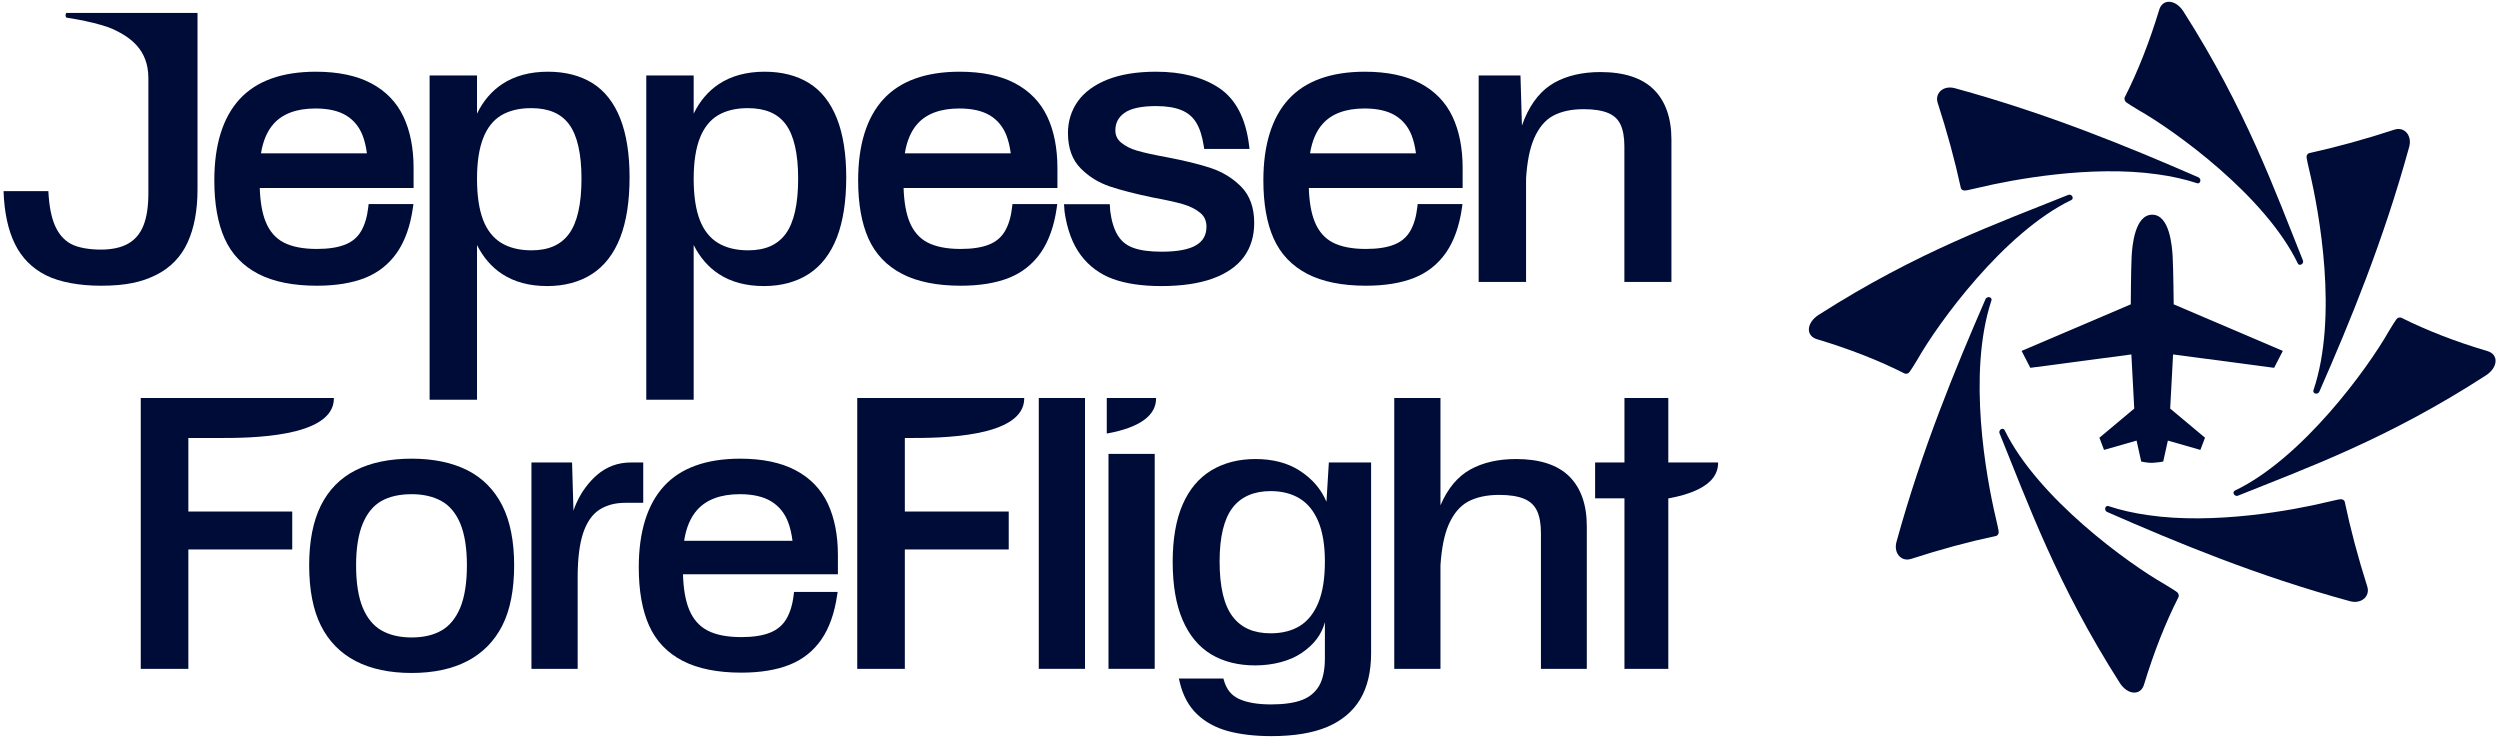
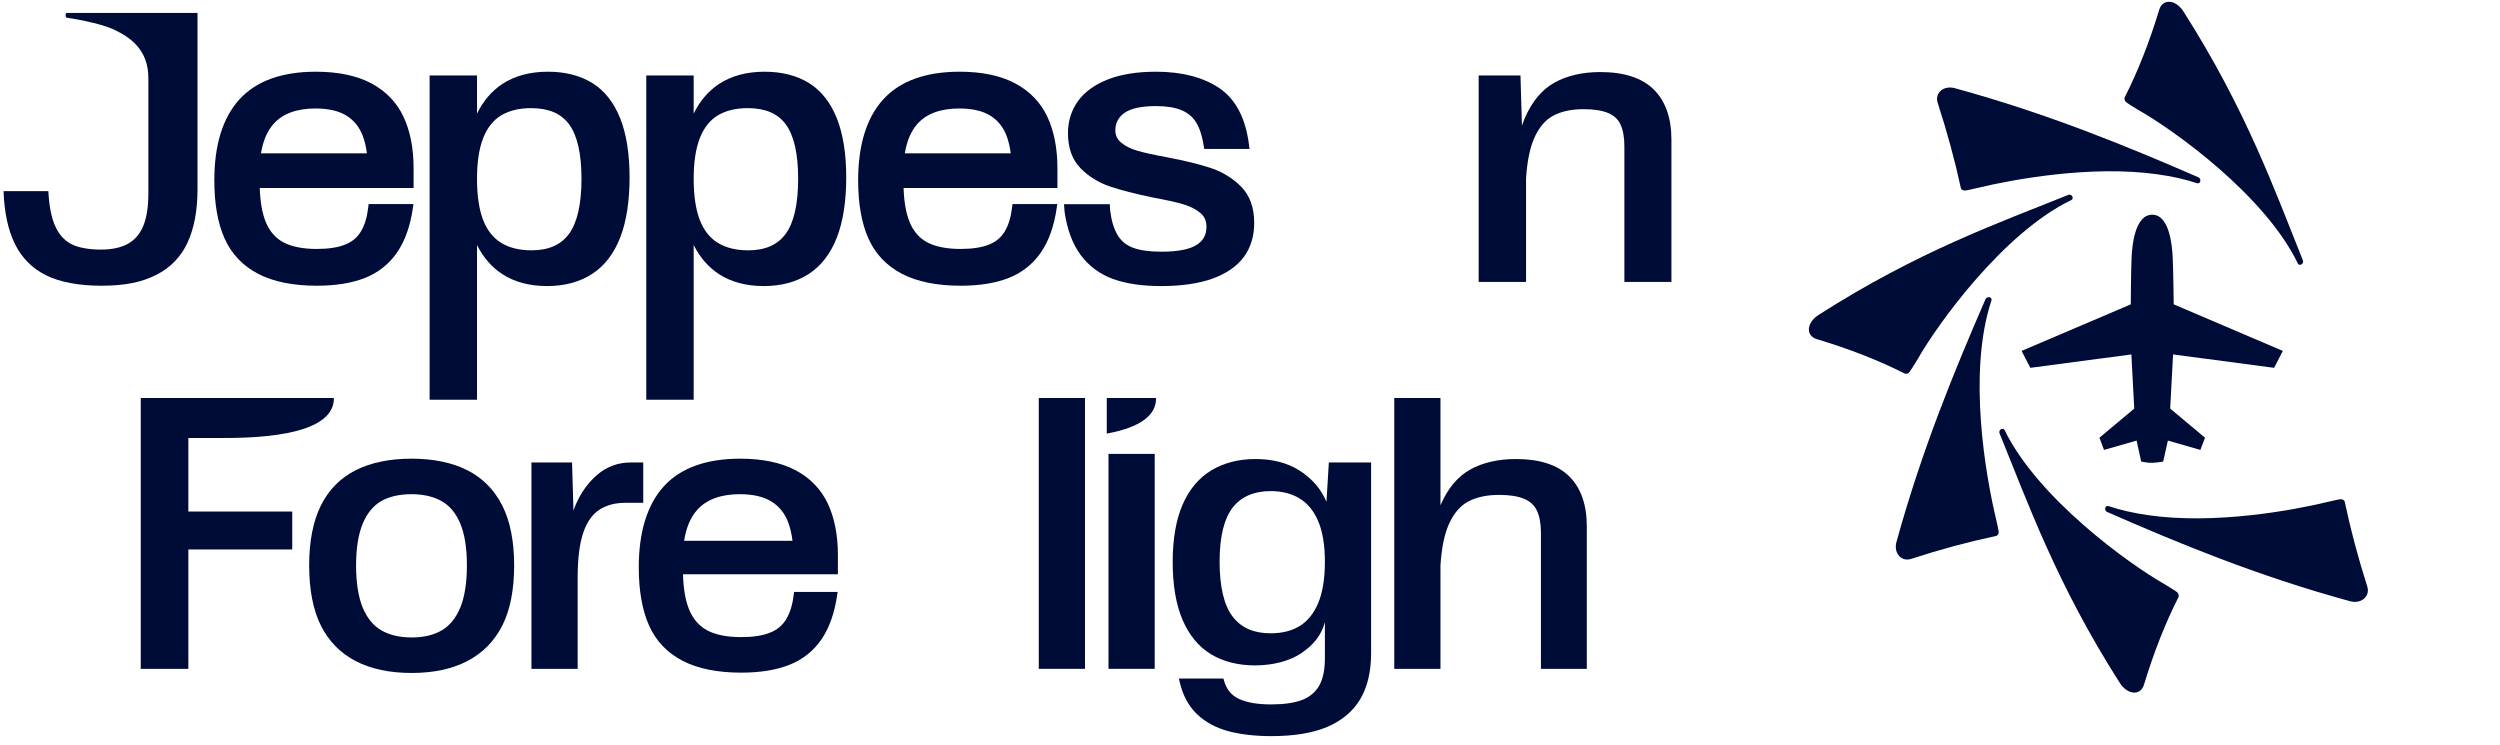
<svg xmlns="http://www.w3.org/2000/svg" width="1406" height="419" viewBox="0 0 1406 419" fill="none">
  <g clip-path="url(#clip0_225_111)">
    <path d="M1119.95 169.069C1120 168.946 1120.04 168.817 1120.06 168.681C1120.16 167.854 1119.49 167.153 1118.55 167.105C1118.53 167.105 1118.52 167.105 1118.5 167.103C1118.37 167.099 1118.25 167.107 1118.13 167.124C1117.87 167.163 1117.6 167.256 1117.39 167.387C1117.17 167.513 1116.99 167.674 1116.86 167.865C1116.78 167.973 1116.71 168.09 1116.66 168.213C1099.48 207.79 1080.98 252.532 1066.6 304.682C1065.83 307.427 1066.18 310.105 1067.58 312.055C1068.98 314.015 1071.14 314.951 1073.55 314.612C1073.97 314.553 1074.4 314.454 1074.82 314.317C1091.26 308.978 1107.12 304.696 1122.6 301.409C1123.05 301.313 1123.47 300.967 1123.74 300.498C1124.34 299.463 1124.22 299.078 1122.4 291.142C1117.09 268.578 1106.35 210.355 1119.95 169.066L1119.95 169.069Z" fill="#000C38" />
    <path d="M1072.18 210.169C1073.66 209.978 1073.64 209.91 1078.33 202.26C1089.9 181.9 1126.67 130.989 1164.9 112.49C1165.37 112.277 1165.66 111.838 1165.69 111.286C1165.7 110.431 1164.99 109.635 1164.09 109.502C1164.07 109.499 1164.06 109.498 1164.05 109.497C1163.92 109.479 1163.8 109.475 1163.67 109.487C1163.49 109.502 1163.34 109.541 1163.2 109.603C1123.76 125.523 1078.43 141.477 1022.75 177.119C1019.54 179.163 1017.51 182.097 1017.32 184.883C1017.13 187.672 1018.84 189.85 1021.78 190.734C1040.34 196.318 1056.61 202.703 1071.08 210.017C1071.39 210.17 1071.78 210.227 1072.18 210.17V210.169Z" fill="#000C38" />
    <path d="M1102.77 105.701C1102.87 106.35 1103.62 107.094 1104.82 107.146C1105.72 107.193 1107.3 106.804 1113.07 105.486C1131.86 100.987 1176.06 92.735 1213.4 98.04C1221.46 99.15 1228.94 100.832 1235.66 103.051C1235.74 103.081 1235.85 103.101 1235.93 103.111C1236.64 103.196 1237.27 102.72 1237.45 101.93C1237.66 101.039 1237.2 100.065 1236.41 99.729C1196.71 82.457 1151.72 63.922 1099.44 49.61C1098.67 49.392 1097.88 49.263 1097.11 49.226C1094.56 49.102 1092.27 50.004 1090.85 51.683C1089.44 53.347 1089.02 55.599 1089.76 57.852C1095.09 74.305 1099.41 90.196 1102.77 105.7L1102.77 105.701ZM1104.89 105.568C1104.87 105.568 1104.81 105.579 1104.79 105.577C1104.71 105.573 1104.67 105.557 1104.66 105.53C1104.68 105.565 1104.76 105.573 1104.89 105.569L1104.89 105.568Z" fill="#000C38" />
    <path d="M1202.71 61.916C1222.99 73.393 1273.9 110.003 1292.31 148.196C1292.54 148.665 1292.99 148.926 1293.49 148.936C1293.77 148.941 1294.08 148.863 1294.35 148.696C1295.13 148.234 1295.49 147.253 1295.17 146.475C1279.34 107.117 1263.27 61.841 1227.98 6.459C1225.82 3.056 1222.73 0.996 1219.81 1C1217.18 0.999 1215.21 2.654 1214.36 5.461C1208.72 23.994 1202.3 40.233 1194.97 54.688C1194.75 55.109 1194.74 55.697 1194.93 56.237C1195.32 57.447 1195.65 57.609 1202.71 61.916Z" fill="#000C38" />
-     <path d="M1301.07 219.536C1300.81 220.331 1301.3 221.127 1302.18 221.334C1302.3 221.363 1302.44 221.381 1302.56 221.385C1303.32 221.408 1304.08 220.977 1304.38 220.305C1321.84 180.509 1340.48 135.26 1354.92 82.629C1355.7 79.867 1355.31 77.17 1353.94 75.201C1352.53 73.222 1350.36 72.27 1347.94 72.605C1347.51 72.666 1347.08 72.766 1346.65 72.907C1330.16 78.313 1314.22 82.703 1298.67 86.113C1298.23 86.21 1297.8 86.561 1297.54 87.032C1296.94 88.075 1297.07 88.465 1298.9 96.468C1304.31 119.292 1315.08 178.042 1301.07 219.536Z" fill="#000C38" />
-     <path d="M1399.04 197.495C1380.82 192.078 1364.84 185.862 1350.58 178.727C1350.27 178.575 1349.87 178.521 1349.48 178.579C1348.01 178.776 1348.04 178.843 1343.35 186.474C1331.85 206.777 1295.06 257.637 1256.87 275.929C1256.13 276.302 1255.9 277.201 1256.37 277.97C1256.68 278.478 1257.2 278.807 1257.75 278.883C1258.01 278.921 1258.33 278.893 1258.58 278.786C1297.86 262.996 1342.98 246.786 1398.1 211.106C1401.29 209.047 1403.33 206.104 1403.5 203.321C1403.68 200.534 1401.97 198.365 1399.04 197.495Z" fill="#000C38" />
    <path d="M1318.68 282.201C1318.58 281.555 1317.83 280.814 1316.63 280.765C1315.74 280.723 1314.14 281.115 1308.36 282.442C1289.52 287.003 1245.2 295.168 1207.96 289.7C1199.93 288.562 1192.47 286.859 1185.78 284.626C1185.69 284.597 1185.61 284.574 1185.51 284.564C1184.82 284.477 1184.17 284.945 1183.98 285.728C1183.77 286.61 1184.23 287.577 1185.01 287.913C1224.51 305.222 1269.19 323.803 1321.56 338.092C1322.32 338.308 1323.13 338.438 1323.89 338.475C1326.46 338.602 1328.74 337.705 1330.2 336.035C1331.64 334.378 1332.07 332.135 1331.36 329.891C1326.15 313.506 1321.94 297.668 1318.68 282.201ZM1316.54 282.339C1316.58 282.339 1316.61 282.33 1316.64 282.33C1316.73 282.334 1316.77 282.348 1316.78 282.377C1316.76 282.34 1316.68 282.337 1316.54 282.339Z" fill="#000C38" />
    <path d="M1217.46 328.617C1197.08 317.041 1146.05 280.179 1127.39 241.897C1127.15 241.431 1126.71 241.173 1126.2 241.164C1125.91 241.16 1125.62 241.239 1125.33 241.409C1124.57 241.875 1124.2 242.857 1124.52 243.634C1140.58 283.058 1156.68 328.458 1192.18 384.079C1194.33 387.47 1197.42 389.524 1200.33 389.52C1202.95 389.52 1204.93 387.866 1205.78 385.056C1211.43 366.533 1217.84 350.294 1225.17 335.841C1225.39 335.422 1225.41 334.836 1225.22 334.298C1224.84 333.088 1224.49 332.925 1217.46 328.619L1217.46 328.617Z" fill="#000C38" />
    <path d="M1278.96 206.864L1283.87 197.356L1222.49 171.16C1222.49 171.16 1222.29 151.724 1221.91 144.453C1221.59 138.381 1220.17 120.756 1210.42 120.744C1200.63 120.755 1199.14 138.233 1198.83 144.287C1198.45 151.563 1198.35 171.159 1198.35 171.159L1136.95 197.354L1141.85 206.863L1198.68 199.338L1200.3 229.782L1180.71 246.168L1183.3 253.03L1201.61 247.788L1204.22 259.579C1204.22 259.579 1207.99 260.391 1210.29 260.305C1213.4 260.163 1216.59 259.579 1216.59 259.579L1219.21 247.788L1237.49 253.03L1240.1 246.168L1220.51 229.782L1222.14 199.338L1278.96 206.863L1278.96 206.864Z" fill="#000C38" />
    <path d="M105.931 246.328H123.599C139.474 246.328 187.784 246.328 187.784 224.036V223.828H79.16V376.156H105.931V309.024H164.355V287.687H105.931V246.328Z" fill="#000C38" />
-     <path d="M482.111 376.154H508.883V309.022H567.307V287.685H508.883V246.326H511.847C527.722 246.326 576.032 246.326 576.032 224.035V223.826H482.111V376.154Z" fill="#000C38" />
    <path d="M622.449 243.583L622.499 243.789H622.707C640.94 240.414 650.183 233.767 650.183 224.031V223.822H622.447V243.583H622.449Z" fill="#000C38" />
-     <path d="M954.754 260.095H938.254V223.824H913.59V260.095H897.09V280.269H913.59V376.159H938.254V280.269H938.505C945.085 279.051 950.512 277.413 954.754 275.36C962.402 271.669 966.261 266.642 966.261 260.313V260.095H954.754Z" fill="#000C38" />
    <path d="M262.786 264.437C254.253 260.145 243.732 257.957 231.524 257.957C219.183 257.957 208.596 260.145 200.062 264.437C191.445 268.779 184.849 275.475 180.44 284.343C176.082 293.127 173.877 304.432 173.877 317.925C173.877 331.702 176.098 343.092 180.457 351.808C184.849 360.609 191.445 367.339 200.046 371.797C208.58 376.24 219.167 378.477 231.526 378.477C243.75 378.477 254.27 376.24 262.804 371.797C271.404 367.339 278.019 360.609 282.494 351.824C286.919 343.107 289.157 331.701 289.157 317.924C289.157 304.413 286.919 293.125 282.494 284.324C278.019 275.474 271.389 268.776 262.789 264.434L262.786 264.437ZM258.829 341.791C256.374 347.652 252.867 351.944 248.408 354.533C243.882 357.171 238.204 358.507 231.524 358.507C224.844 358.507 219.116 357.171 214.525 354.533C209.999 351.944 206.476 347.652 204.021 341.791C201.532 335.812 200.262 327.779 200.262 317.926C200.262 308.341 201.532 300.442 204.021 294.463C206.476 288.602 209.966 284.343 214.424 281.804C218.95 279.233 224.711 277.93 231.524 277.93C238.071 277.93 243.732 279.25 248.325 281.821C252.85 284.343 256.374 288.567 258.829 294.363C261.317 300.291 262.587 308.223 262.587 317.926C262.587 327.762 261.317 335.795 258.829 341.791Z" fill="#000C38" />
    <path d="M361.754 260.097H354.774C347.569 260.097 341.19 262.444 335.811 267.07C332.31 270.086 326.039 276.635 322.518 287.199L321.732 260.297L321.726 260.096H298.881V376.154H324.876V324.724C324.876 314.069 325.957 305.555 328.091 299.417C330.162 293.444 333.215 289.141 337.164 286.626C341.164 284.08 345.978 282.79 351.475 282.79H361.754V260.097Z" fill="#000C38" />
    <path d="M447.402 264.455C439.253 260.147 428.781 257.959 416.307 257.959C397.169 257.959 382.725 263.186 373.339 273.507C363.987 283.793 359.244 299.124 359.244 319.097C359.244 332.206 361.181 343.194 365.005 351.744C368.879 360.445 375.226 367.142 383.859 371.617C392.376 376.042 403.498 378.297 416.891 378.297C427.513 378.297 436.614 376.811 443.945 373.905C451.393 370.966 457.439 366.173 461.931 359.677C466.374 353.23 469.363 344.798 470.816 334.644L471.084 332.891H446.57L446.402 334.261C445.784 339.838 444.381 344.497 442.244 348.105C440.174 351.611 437.101 354.2 433.093 355.803C428.969 357.472 423.508 358.308 416.894 358.308C409.029 358.308 402.632 357.073 397.907 354.602C393.282 352.197 389.791 348.222 387.554 342.779C385.499 337.785 384.347 331.14 384.113 322.973H471.236V312.119C471.236 300.946 469.316 291.211 465.558 283.212C461.734 275.113 455.638 268.801 447.406 264.458L447.402 264.455ZM384.761 304.15C385.863 296.853 388.318 291.025 392.042 286.833C397.269 280.939 405.368 277.932 416.107 277.932C423.421 277.932 429.35 279.301 433.742 281.989C438.084 284.628 441.257 288.519 443.194 293.546C444.362 296.568 445.198 300.143 445.699 304.15H384.762H384.761Z" fill="#000C38" />
    <path d="M610.203 223.826H584.209V376.154H610.203V223.826Z" fill="#000C38" />
    <path d="M649.409 255.27H623.416V376.154H649.409V255.27Z" fill="#000C38" />
    <path d="M746.008 282.19C742.901 274.926 737.909 269.165 730.793 264.605C724.097 260.33 715.797 258.158 706.094 258.158C696.658 258.158 688.326 260.279 681.329 264.488C674.283 268.712 668.821 275.225 665.08 283.826C661.389 292.343 659.52 303.148 659.52 315.99C659.52 329.083 661.389 340.071 665.08 348.621C668.804 357.305 674.214 363.818 681.128 367.975C688.008 372.117 696.342 374.222 705.894 374.222C715.93 374.222 725.399 371.716 731.879 367.341C738.975 362.565 743.217 356.987 745.121 349.906V370.146C745.121 376.809 744.003 382.07 741.832 385.759C739.694 389.383 736.487 392.039 732.33 393.642C727.987 395.311 722.093 396.163 714.829 396.163C707.314 396.163 701.268 395.128 696.843 393.091C692.568 391.137 689.796 387.747 688.359 382.72L688.041 381.6H662.991L663.442 383.487C665.179 391.002 668.452 397.114 673.195 401.64C677.888 406.132 683.832 409.355 690.847 411.225C697.744 413.061 705.877 413.996 715.028 413.996C727.72 413.996 738.274 412.26 746.39 408.837C754.623 405.346 760.868 400.102 764.977 393.256C769.036 386.442 771.106 377.742 771.106 367.421V260.093H747.342L746.006 282.186L746.008 282.19ZM741.348 339.169C738.909 344.98 735.419 349.322 730.994 352.044C726.536 354.782 721.041 356.168 714.628 356.168C705.094 356.168 698.096 353.112 693.252 346.784C688.376 340.437 685.905 330 685.905 315.79C685.905 301.978 688.376 291.776 693.237 285.497C698.03 279.318 705.227 276.196 714.628 276.196C720.908 276.196 726.385 277.581 730.911 280.337C735.386 283.059 738.909 287.351 741.348 293.112C743.853 298.973 745.121 306.606 745.121 315.79C745.121 325.375 743.852 333.24 741.348 339.169Z" fill="#000C38" />
    <path d="M852.639 258.155C842.588 258.155 833.911 260.146 826.847 264.074C819.745 268.028 814.118 274.799 810.122 284.199V223.826H784.129V376.154H810.122V317.981C810.714 308.499 812.238 300.852 814.655 295.25C817.346 289.011 821.033 284.593 825.614 282.121C830.284 279.602 836.175 278.327 843.125 278.327C848.973 278.327 853.703 279.071 857.18 280.536C860.539 281.949 862.882 284.116 864.348 287.157C865.857 290.298 866.622 294.513 866.622 299.686V376.154H892.422V295.997C892.422 283.851 889.1 274.403 882.549 267.918C876.004 261.438 865.941 258.154 852.64 258.154L852.639 258.155Z" fill="#000C38" />
    <path d="M348.825 66.629C345.272 57.652 339.981 50.943 333.094 46.696C326.257 42.47 317.866 40.328 308.157 40.328C298.042 40.328 289.375 42.677 282.399 47.306C276.474 51.236 271.734 56.804 268.272 63.9V42.452H241.613V224.8H268.272V137.807C271.777 144.768 276.518 150.241 282.406 154.108C289.252 158.603 297.786 160.884 307.774 160.884C317.496 160.884 325.959 158.607 332.933 154.117C339.94 149.599 345.288 142.666 348.831 133.51C352.31 124.515 354.072 113.153 354.072 99.74C354.072 86.583 352.307 75.439 348.825 66.629ZM281.88 64.878C286.371 62.184 292.033 60.818 298.711 60.818C308.554 60.818 315.544 63.809 320.082 69.952C324.689 76.198 327.027 86.482 327.027 100.511C327.027 114.796 324.658 125.237 319.985 131.546C315.387 137.761 308.49 140.783 298.902 140.783C292.106 140.783 286.353 139.355 281.809 136.544C277.314 133.764 273.917 129.448 271.709 123.714C269.428 117.803 268.272 109.995 268.272 100.51C268.272 91.161 269.46 83.427 271.799 77.513C274.067 71.782 277.457 67.53 281.881 64.877L281.88 64.878Z" fill="#000C38" />
    <path d="M470.676 66.629C467.124 57.652 461.832 50.943 454.945 46.696C448.108 42.47 439.718 40.328 430.009 40.328C419.894 40.328 411.226 42.677 404.251 47.306C398.325 51.236 393.586 56.804 390.123 63.9V42.452H363.465V224.8H390.123V137.807C393.628 144.768 398.37 150.241 404.258 154.108C411.104 158.603 419.638 160.884 429.625 160.884C439.347 160.884 447.81 158.607 454.784 154.117C461.791 149.599 467.14 142.666 470.683 133.51C474.161 124.515 475.923 113.153 475.923 99.74C475.923 86.583 474.159 75.439 470.676 66.629ZM403.731 64.878C408.223 62.184 413.885 60.818 420.562 60.818C430.406 60.818 437.396 63.809 441.933 69.952C446.54 76.198 448.878 86.482 448.878 100.511C448.878 114.796 446.51 125.237 441.837 131.546C437.239 137.761 430.341 140.783 420.753 140.783C413.957 140.783 408.204 139.355 403.66 136.544C399.165 133.764 395.768 129.448 393.561 123.714C391.28 117.803 390.123 109.995 390.123 100.51C390.123 91.161 391.311 83.427 393.651 77.513C395.919 71.782 399.309 67.53 403.733 64.877L403.731 64.878Z" fill="#000C38" />
    <path d="M208.715 46.821C200.558 42.51 190.099 40.328 177.629 40.328C158.505 40.328 144.038 45.568 134.63 55.91C125.273 66.194 120.531 81.524 120.531 101.472C120.531 114.549 122.47 125.52 126.291 134.083C130.185 142.812 136.547 149.517 145.204 154.013C153.731 158.445 164.837 160.69 178.206 160.69C188.811 160.69 197.909 159.217 205.247 156.316C212.708 153.357 218.78 148.543 223.292 142.013C227.752 135.556 230.749 127.135 232.2 116.982L232.519 114.75H207.308L207.116 116.487C206.502 121.97 205.131 126.542 203.038 130.072C200.995 133.516 198.09 135.963 194.154 137.544C190.103 139.18 184.736 140.01 178.208 140.01C170.459 140.01 164.179 138.784 159.537 136.372C155.033 134.033 151.64 130.148 149.455 124.826C147.472 120.008 146.343 113.6 146.09 105.741H232.604V94.532C232.604 83.369 230.694 73.651 226.924 65.648C223.093 57.511 216.966 51.179 208.716 46.818L208.715 46.821ZM153.832 69.706C158.944 63.935 166.883 61.012 177.435 61.012C184.616 61.012 190.438 62.341 194.732 64.964C198.96 67.551 202.064 71.345 203.954 76.245C205.059 79.119 205.858 82.455 206.343 86.219H146.788C147.906 79.263 150.261 73.729 153.832 69.706Z" fill="#000C38" />
    <path d="M570.805 46.821C562.648 42.51 552.189 40.328 539.719 40.328C520.595 40.328 506.128 45.568 496.72 55.91C487.363 66.194 482.621 81.524 482.621 101.472C482.621 114.549 484.559 125.52 488.381 134.083C492.275 142.812 498.637 149.517 507.294 154.013C515.821 158.445 526.927 160.69 540.296 160.69C550.9 160.69 559.999 159.217 567.337 156.316C574.798 153.357 580.87 148.543 585.382 142.013C589.842 135.556 592.839 127.135 594.289 116.982L594.609 114.75H569.398L569.205 116.487C568.592 121.97 567.221 126.542 565.128 130.072C563.084 133.516 560.179 135.963 556.243 137.544C552.193 139.18 546.826 140.01 540.297 140.01C532.549 140.01 526.269 138.784 521.627 136.372C517.123 134.033 513.73 130.148 511.545 124.826C509.562 120.008 508.433 113.6 508.18 105.741H594.694V94.532C594.694 83.369 592.784 73.651 589.014 65.648C585.183 57.511 579.055 51.179 570.806 46.818L570.805 46.821ZM515.923 69.706C521.035 63.935 528.974 61.012 539.526 61.012C546.707 61.012 552.529 62.341 556.824 64.964C561.051 67.551 564.155 71.345 566.045 76.245C567.15 79.119 567.949 82.455 568.434 86.219H508.879C509.997 79.263 512.352 73.729 515.923 69.706Z" fill="#000C38" />
    <path d="M680.99 94.512C674.607 92.384 666.186 90.317 655.946 88.369C648.971 87.103 643.46 85.886 639.557 84.749C635.858 83.676 632.791 82.122 630.442 80.123C628.314 78.318 627.276 76.091 627.276 73.325C627.276 69.197 628.935 65.996 632.346 63.535C635.909 60.962 641.914 59.66 650.195 59.66C655.95 59.66 660.728 60.423 664.397 61.928C667.962 63.387 670.661 65.628 672.642 68.777C674.674 72.001 676.136 76.487 676.993 82.105L677.245 83.763H702.731L702.46 81.567C700.591 66.523 694.954 55.746 685.7 49.531C676.602 43.424 664.656 40.33 650.195 40.33C639.467 40.33 630.306 41.803 622.964 44.708C615.504 47.667 609.859 51.794 606.185 56.963C602.492 62.164 600.619 68.186 600.619 74.867C600.619 83.202 603.012 89.861 607.737 94.653C612.302 99.288 617.846 102.723 624.218 104.87C630.371 106.944 638.524 109.042 648.497 111.112C655.475 112.383 661.12 113.632 665.273 114.825C669.225 115.966 672.522 117.623 675.068 119.752C677.388 121.691 678.515 124.228 678.515 127.506C678.515 132.091 676.674 135.459 672.889 137.8C668.851 140.288 662.256 141.554 653.282 141.554C646.595 141.554 641.213 140.817 637.279 139.362C633.49 137.96 630.66 135.675 628.63 132.362C626.535 128.953 625.103 124.314 624.371 118.585L624.154 114.831H598.391L598.714 119.11C600.167 129.164 603.243 137.378 607.857 143.525C612.498 149.717 618.605 154.222 626.006 156.916H626.009C633.259 159.551 642.37 160.886 653.089 160.886C664.451 160.886 674.112 159.484 681.805 156.727C689.664 153.897 695.611 149.811 699.489 144.575C703.389 139.307 705.367 132.85 705.367 125.382C705.367 116.797 702.908 109.944 698.054 105.017C693.351 100.253 687.61 96.718 680.991 94.513L680.99 94.512Z" fill="#000C38" />
-     <path d="M798.701 46.821C790.544 42.51 780.085 40.328 767.615 40.328C748.491 40.328 734.025 45.568 724.616 55.91C715.259 66.194 710.518 81.524 710.518 101.472C710.518 114.549 712.456 125.52 716.277 134.083C720.171 142.812 726.534 149.517 735.19 154.013C743.718 158.445 754.823 160.69 768.193 160.69C778.797 160.69 787.895 159.217 795.233 156.316C802.694 153.357 808.766 148.543 813.279 142.013C817.738 135.556 820.736 127.135 822.186 116.982L822.505 114.75H797.294L797.102 116.487C796.489 121.97 795.117 126.542 793.025 130.072C790.981 133.516 788.076 135.963 784.14 137.544C780.089 139.18 774.722 140.01 768.194 140.01C760.446 140.01 754.165 138.784 749.524 136.372C745.019 134.033 741.626 130.148 739.442 124.826C737.458 120.008 736.33 113.6 736.076 105.741H822.591V94.532C822.591 83.369 820.68 73.651 816.91 65.648C813.08 57.511 806.952 51.179 798.703 46.818L798.701 46.821ZM743.819 69.706C748.932 63.935 756.871 61.012 767.423 61.012C774.604 61.012 780.425 62.341 784.72 64.964C788.948 67.551 792.052 71.345 793.941 76.245C795.046 79.119 795.845 82.455 796.331 86.219H736.775C737.893 79.263 740.248 73.729 743.819 69.706Z" fill="#000C38" />
    <path d="M930.08 50.343C923.493 43.826 913.397 40.522 900.074 40.522C890.017 40.522 881.33 42.519 874.253 46.458C867.084 50.441 861.414 57.28 857.397 66.783C856.88 68.004 856.396 69.281 855.937 70.614L855.117 42.453H831.6V158.573H858.258V100.36C858.846 90.997 860.347 83.472 862.727 77.957C865.363 71.849 868.963 67.529 873.429 65.118C878 62.652 883.784 61.399 890.626 61.399C896.383 61.399 901.026 62.127 904.428 63.559C907.661 64.92 909.918 67.003 911.326 69.927C912.799 72.998 913.546 77.125 913.546 82.195V158.572H940.012V78.531C940.012 66.348 936.671 56.863 930.082 50.343H930.08Z" fill="#000C38" />
    <path d="M25.876 154.825C18.083 150.917 12.261 145.052 8.401 137.228C4.541 129.409 2.407 119.496 2 107.482H27.196C27.604 115.726 28.854 122.219 30.956 126.964C33.056 131.713 36.068 135.134 39.999 137.228C43.925 139.324 50.256 140.372 56.625 140.372C62.994 140.372 68.138 139.255 72.069 137.02C75.996 134.789 78.875 131.365 80.704 126.756C82.533 122.147 83.447 116.073 83.447 108.53V43.949C83.447 28.001 73.362 21.108 64.401 16.783C56.057 12.756 38.712 10.094 37.451 9.928C37.351 9.915 37.265 9.858 37.211 9.774C37.079 9.567 36.86 9.13 36.86 8.513C36.86 8.051 37.069 7.644 37.202 7.43C37.262 7.331 37.369 7.273 37.485 7.273H111.081V106.435C111.081 118.306 109.219 128.292 105.493 136.39C101.767 144.491 95.874 150.566 87.817 154.616C79.755 158.664 70.659 160.691 56.828 160.691C44.771 160.691 33.664 158.732 25.876 154.825Z" fill="#000C38" />
  </g>
  <defs>
    <clipPath id="clip0_225_111">
      <rect width="1401.51" height="413" fill="white" transform="translate(2 1)" />
    </clipPath>
  </defs>
</svg>